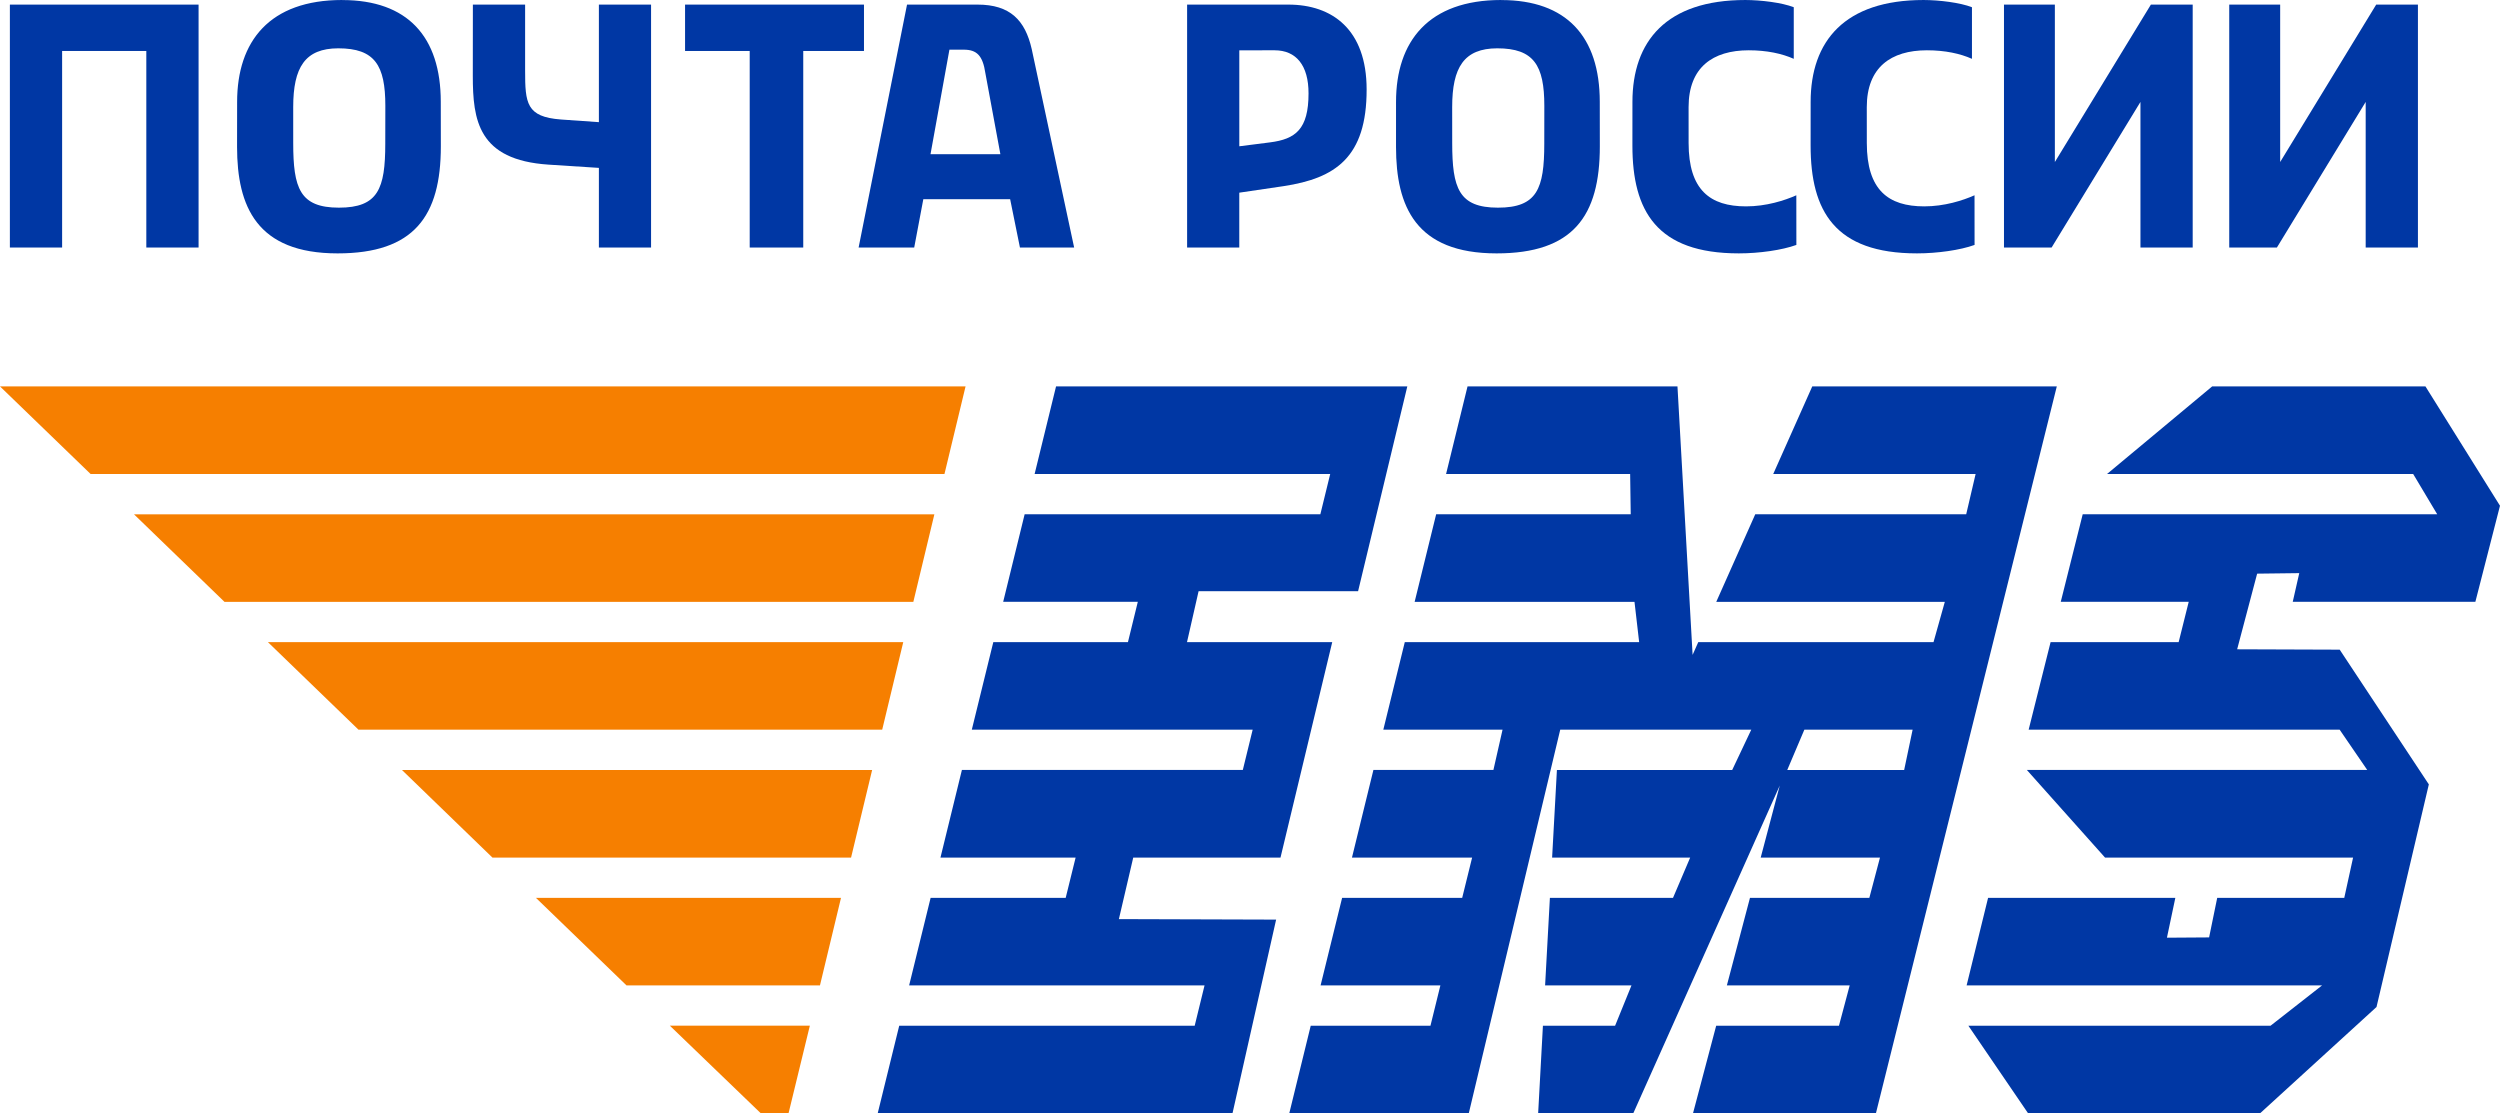
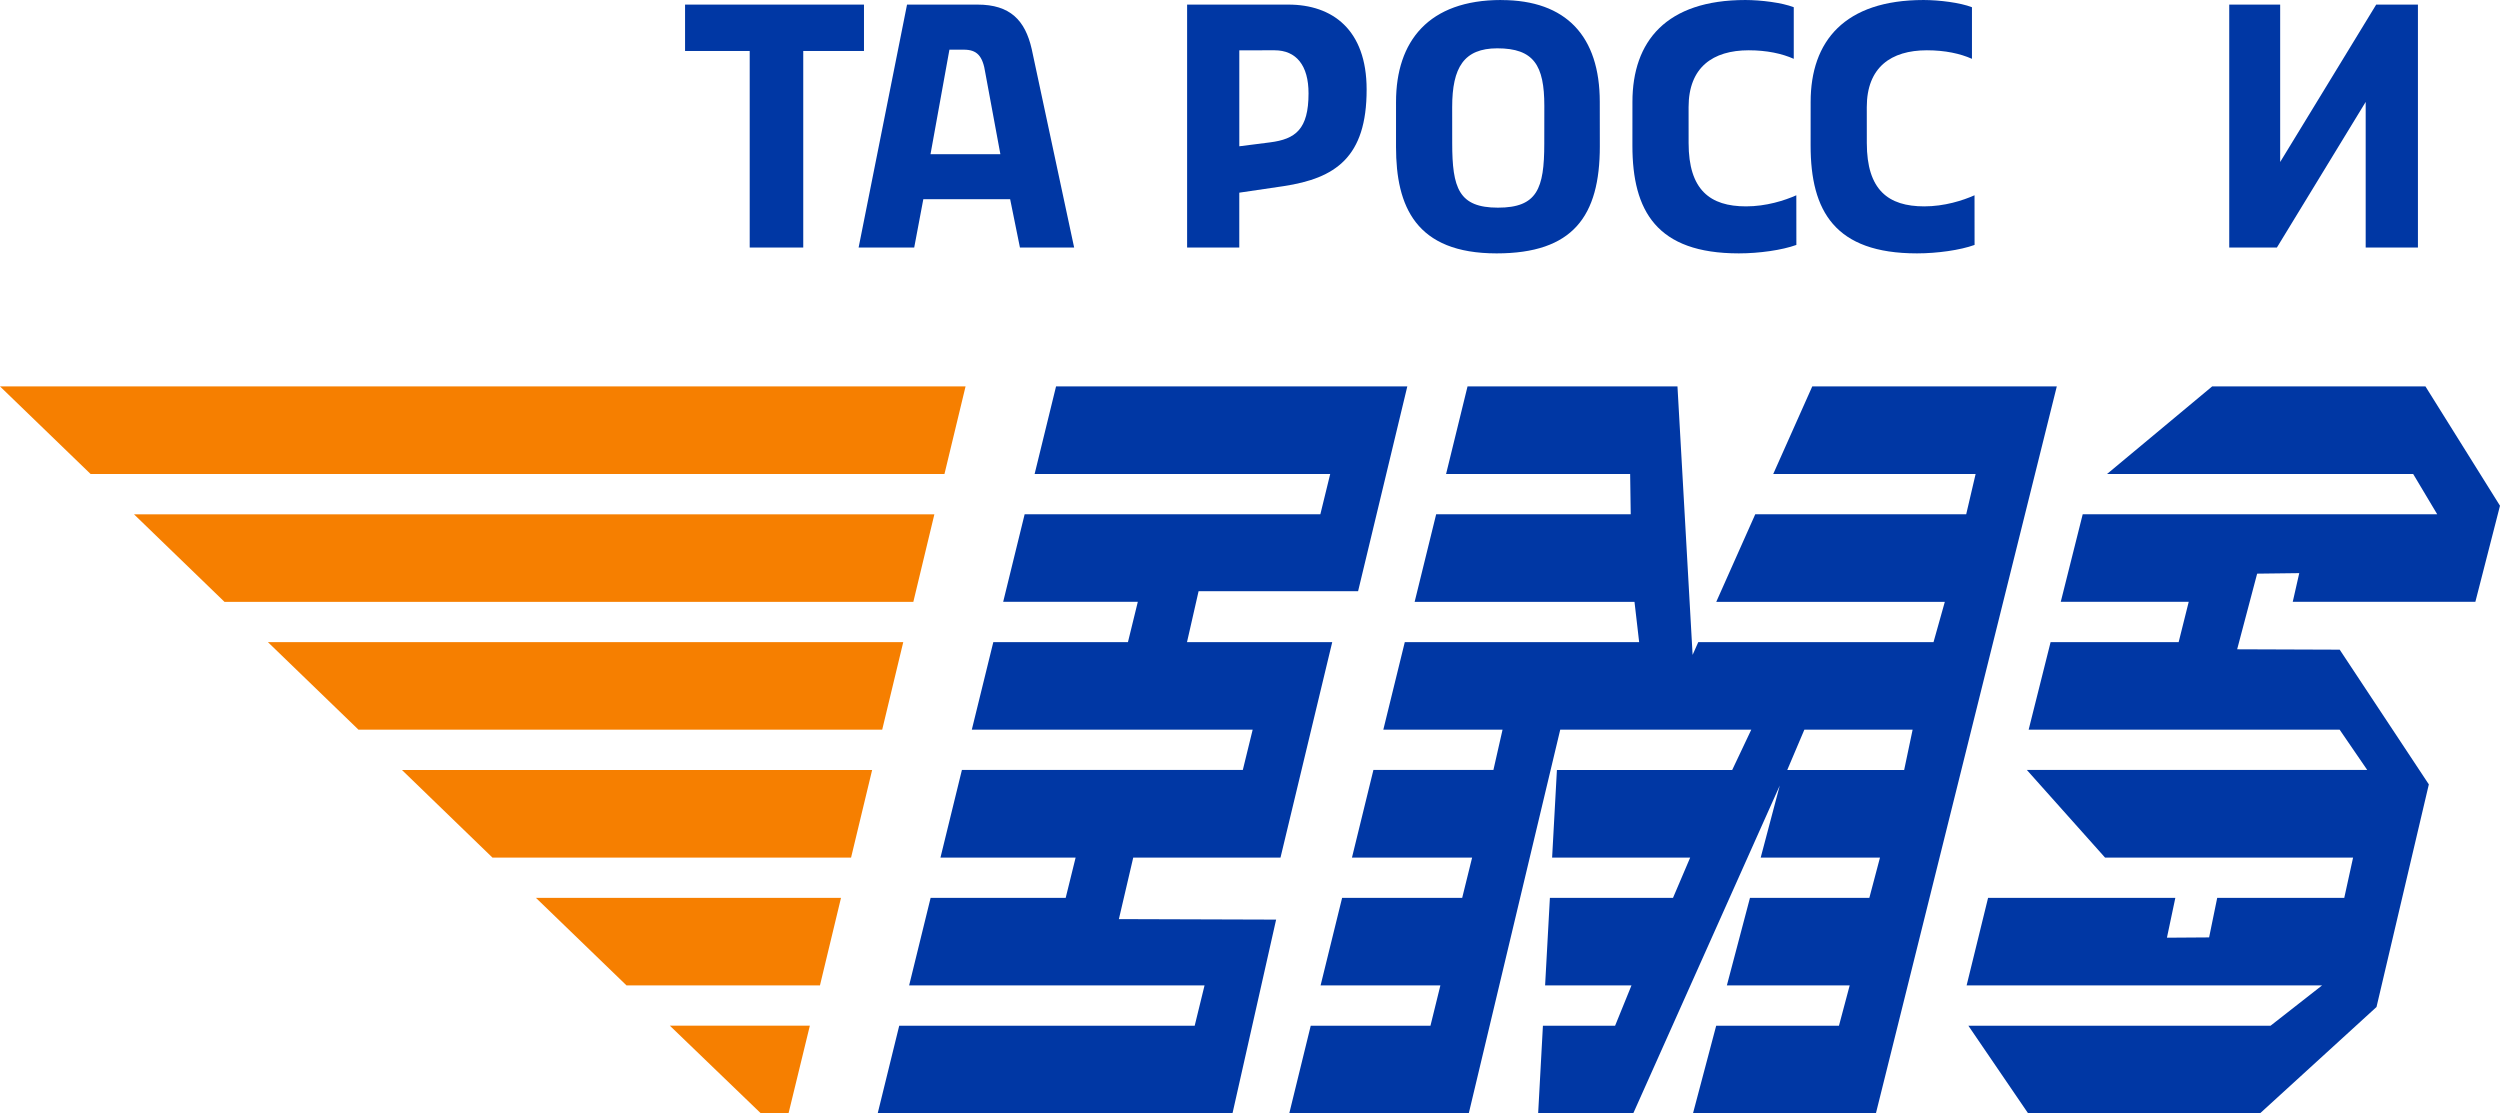
<svg xmlns="http://www.w3.org/2000/svg" version="1.1" id="_x31_" x="0px" y="0px" viewBox="0 0 250.156 111.409" style="enable-background:new 0 0 250.156 111.409;" xml:space="preserve">
-   <polygon style="fill-rule:evenodd;clip-rule:evenodd;fill:#0037A4;" points="19.87,24.768 14.641,24.768 14.641,5.1 6.216,5.1   6.216,24.768 0.988,24.768 0.988,0.461 19.87,0.461 " />
-   <path style="fill-rule:evenodd;clip-rule:evenodd;fill:#0037A4;" d="M34.242,0.005c6.534,0,9.863,3.656,9.863,10.189l0.007,4.444  c0,6.996-2.685,10.716-10.331,10.716c-8.096,0.002-10.06-4.705-10.06-10.65l0.006-4.505C23.727,4.116,26.984,0,34.239,0  L34.242,0.005L34.242,0.005z M33.915,20.779c3.924,0,4.636-1.893,4.636-6.403l0.007-3.785c0-4.053-1.049-5.756-4.71-5.756  c-3.324,0.007-4.509,1.897-4.509,5.883l0.001,3.593C29.34,18.823,29.993,20.779,33.915,20.779z" />
-   <path style="fill-rule:evenodd;clip-rule:evenodd;fill:#0037A4;" d="M59.926,24.768v-7.97l-5.039-0.325  c-7.049-0.464-7.577-4.449-7.577-8.892l0.007-7.12h5.227V7.06c0,3.272,0.124,4.638,3.584,4.897l3.798,0.266V0.461h5.221v24.307  H59.926z" />
  <polygon style="fill-rule:evenodd;clip-rule:evenodd;fill:#0037A4;" points="75.017,5.101 68.549,5.101 68.549,0.46 86.452,0.46   86.452,5.101 80.375,5.101 80.375,24.769 75.017,24.769 " />
  <path style="fill-rule:evenodd;clip-rule:evenodd;fill:#0037A4;" d="M90.76,0.46h7.056c3.261,0,4.762,1.568,5.418,4.441  l4.247,19.866h-5.424l-0.98-4.837h-8.687l-0.912,4.837h-5.563L90.76,0.46L90.76,0.46z M100.1,15.429l-1.501-8.107  c-0.261-1.762-0.857-2.352-2.162-2.352l-1.436,0.001l-1.892,10.458H100.1z" />
  <path style="fill-rule:evenodd;clip-rule:evenodd;fill:#0037A4;" d="M118.786,0.46h10.129c4.382,0,7.833,2.482,7.833,8.493  c0.007,6.8-3.133,8.885-8.296,9.671l-4.446,0.655v5.488h-5.221V0.46L118.786,0.46z M124.007,14.638l3.075-0.392  c2.552-0.325,3.853-1.308,3.853-4.9c0.005-2.809-1.239-4.314-3.395-4.314l-3.532,0.003V14.638z" />
  <path style="fill-rule:evenodd;clip-rule:evenodd;fill:#0037A4;" d="M150.214,0.005c6.535,0,9.863,3.656,9.863,10.189l0.006,4.444  c0,6.996-2.684,10.716-10.329,10.716c-8.097,0.002-10.065-4.705-10.065-10.65l0.001-4.505C139.691,4.116,142.956,0,150.209,0  L150.214,0.005L150.214,0.005z M149.888,20.779c3.923,0,4.636-1.893,4.636-6.403l0.005-3.785c0-4.053-1.052-5.756-4.71-5.756  c-3.325,0.007-4.511,1.897-4.511,5.883l0.003,3.593C145.312,18.823,145.963,20.779,149.888,20.779z" />
  <path style="fill-rule:evenodd;clip-rule:evenodd;fill:#0037A4;" d="M179.488,0.723v5.163c-1.175-0.522-2.684-0.854-4.51-0.854  c-3.59,0.005-6.014,1.7-6.014,5.687l0.002,3.593c0,4.706,2.156,6.338,5.746,6.338c2.027,0,3.856-0.588,5.032-1.11l0.005,4.968  c-1.436,0.522-3.729,0.846-5.755,0.846c-8.226,0.003-10.652-4.246-10.652-10.782l0.003-4.372c0-6.085,3.397-10.199,11.301-10.199  C176.225,0.005,178.307,0.263,179.488,0.723z" />
  <path style="fill-rule:evenodd;clip-rule:evenodd;fill:#0037A4;" d="M197.319,0.723v5.163c-1.175-0.522-2.68-0.854-4.514-0.854  c-3.585,0.005-6.01,1.7-6.01,5.687l0.003,3.593c0,4.706,2.15,6.338,5.746,6.338c2.025,0,3.856-0.588,5.031-1.11l0.005,4.968  c-1.436,0.522-3.732,0.846-5.759,0.846c-8.23,0.003-10.647-4.246-10.647-10.782l0.003-4.372c0-6.085,3.395-10.199,11.301-10.199  C194.056,0.005,196.139,0.263,197.319,0.723z" />
-   <polygon style="fill-rule:evenodd;clip-rule:evenodd;fill:#0037A4;" points="205.288,24.768 200.523,24.768 200.523,0.461   205.614,0.461 205.614,16.211 215.223,0.461 219.406,0.461 219.406,24.768 214.179,24.768 214.179,10.199 " />
  <polygon style="fill-rule:evenodd;clip-rule:evenodd;fill:#0037A4;" points="227.832,24.768 223.063,24.768 223.063,0.461   228.159,0.461 228.159,16.211 237.768,0.461 241.944,0.461 241.944,24.768 236.716,24.768 236.716,10.199 " />
  <path style="fill-rule:evenodd;clip-rule:evenodd;fill:#0037A4;" d="M140.819,38.664l-4.925,20.491h-15.96l-1.16,5.098h14.532  l-5.177,21.56h-14.735l-1.436,6.155l15.734,0.05l-4.364,19.377H87.826l2.153-8.76h29.565l0.986-4.034H90.97l2.15-8.76h13.515  l0.994-4.03H94.105l2.146-8.768h28.108l0.986-4.032H97.242l2.151-8.76h13.473l0.986-4.031H100.38l2.148-8.76h29.589l0.986-4.032  h-29.577l2.145-8.766H140.819L140.819,38.664z M181.34,38.664l-3.907,8.766h20.252l-0.943,4.032h-21.108l-3.901,8.76h22.871  l-1.131,4.031h-23.54l-0.566,1.276l-1.515-26.866h-21.006l-2.148,8.766h18.419l0.058,4.032h-19.469l-2.153,8.76h21.999l0.466,4.031  h-23.451l-2.148,8.76h11.93l-0.914,4.032h-12.008l-2.146,8.768h12.023l-0.994,4.03h-12.015l-2.154,8.76h11.987l-0.993,4.034h-11.981  l-2.146,8.76h17.962l9.15-38.383h19.116l-1.908,4.032h-17.54l-0.48,8.768h13.814l-1.718,4.03h-12.319l-0.479,8.76h8.642  l-1.639,4.034h-7.222l-0.477,8.76h9.519l14.656-32.793l-1.907,7.21h11.936l-1.065,4.03h-11.944l-2.312,8.76h12.29l-1.074,4.034  h-12.285l-2.319,8.76h18.303l18.099-72.732H181.34L181.34,38.664z M190.535,77.045h-11.697l1.711-4.032h10.833L190.535,77.045  L190.535,77.045z M242.695,38.664l7.46,11.942l-2.465,9.615h-18.273l0.652-2.872l-4.214,0.052l-2.001,7.569l10.262,0.037  l8.919,13.48l-5.236,22.276l-11.646,10.632h-23.22l-5.975-8.76h30.24l5.155-4.034h-35.569l2.148-8.76h18.737l-0.841,3.988  l4.22-0.029l0.812-3.959h12.713l0.883-4.03h-24.821l-7.825-8.768h34.061l-2.762-4.032h-31.117l2.196-8.76h12.814l1.007-4.031  h-12.804l2.196-8.76h35.474l-2.407-4.032h-30.63l10.521-8.766H242.695z" />
  <polygon style="fill-rule:evenodd;clip-rule:evenodd;fill:#F67F00;" points="35.87,73.014 88.275,73.014 90.381,64.254   26.809,64.254 35.87,73.014 " />
  <polygon style="fill-rule:evenodd;clip-rule:evenodd;fill:#F67F00;" points="76.138,111.409 78.9,111.409 81.035,102.634   67.028,102.634 76.138,111.409 " />
  <polygon style="fill-rule:evenodd;clip-rule:evenodd;fill:#F67F00;" points="22.462,60.222 91.391,60.222 93.496,51.462   13.406,51.462 22.462,60.222 " />
  <polygon style="fill-rule:evenodd;clip-rule:evenodd;fill:#F67F00;" points="9.066,47.431 94.505,47.431 96.616,38.665 0,38.665   9.066,47.431 " />
  <polygon style="fill-rule:evenodd;clip-rule:evenodd;fill:#F67F00;" points="49.274,85.811 85.16,85.811 87.268,77.045   40.218,77.045 49.274,85.811 " />
  <polygon style="fill-rule:evenodd;clip-rule:evenodd;fill:#F67F00;" points="62.689,98.601 82.047,98.601 84.153,89.841   53.625,89.841 " />
</svg>